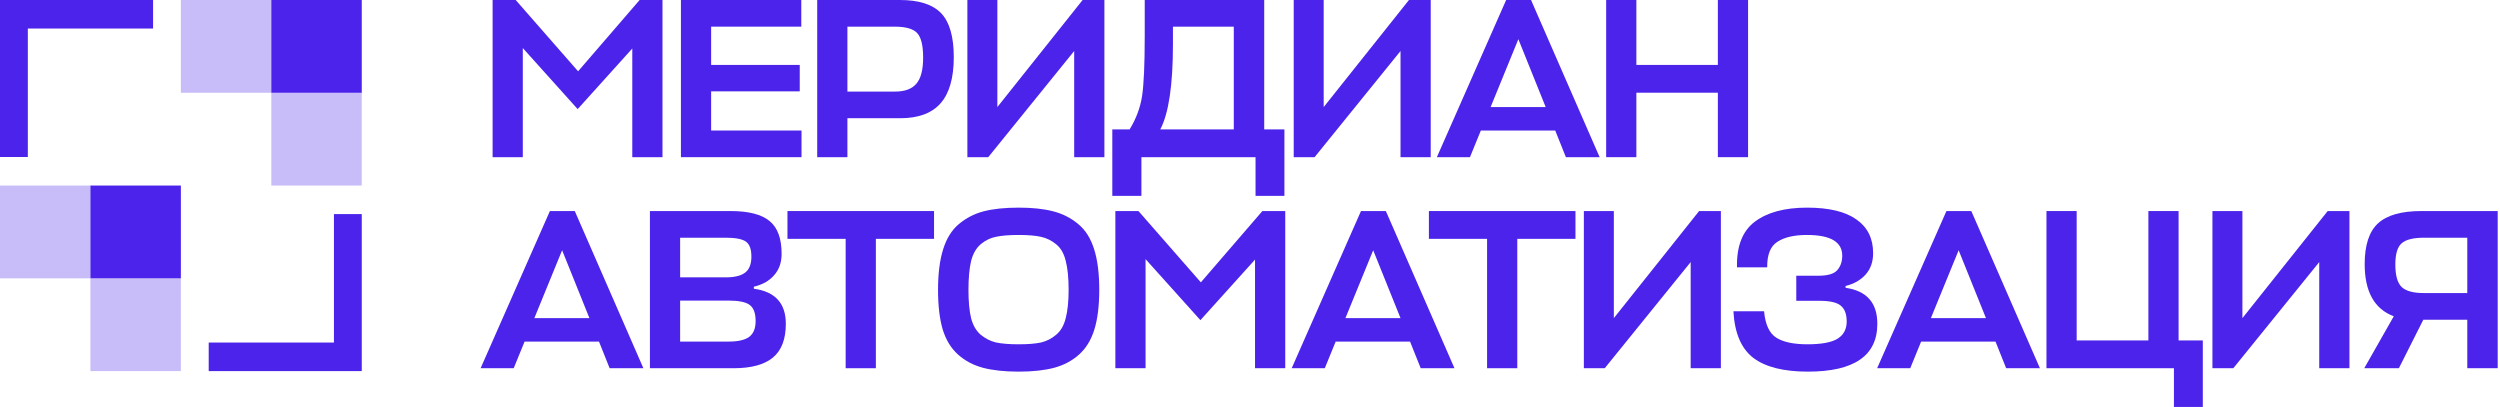
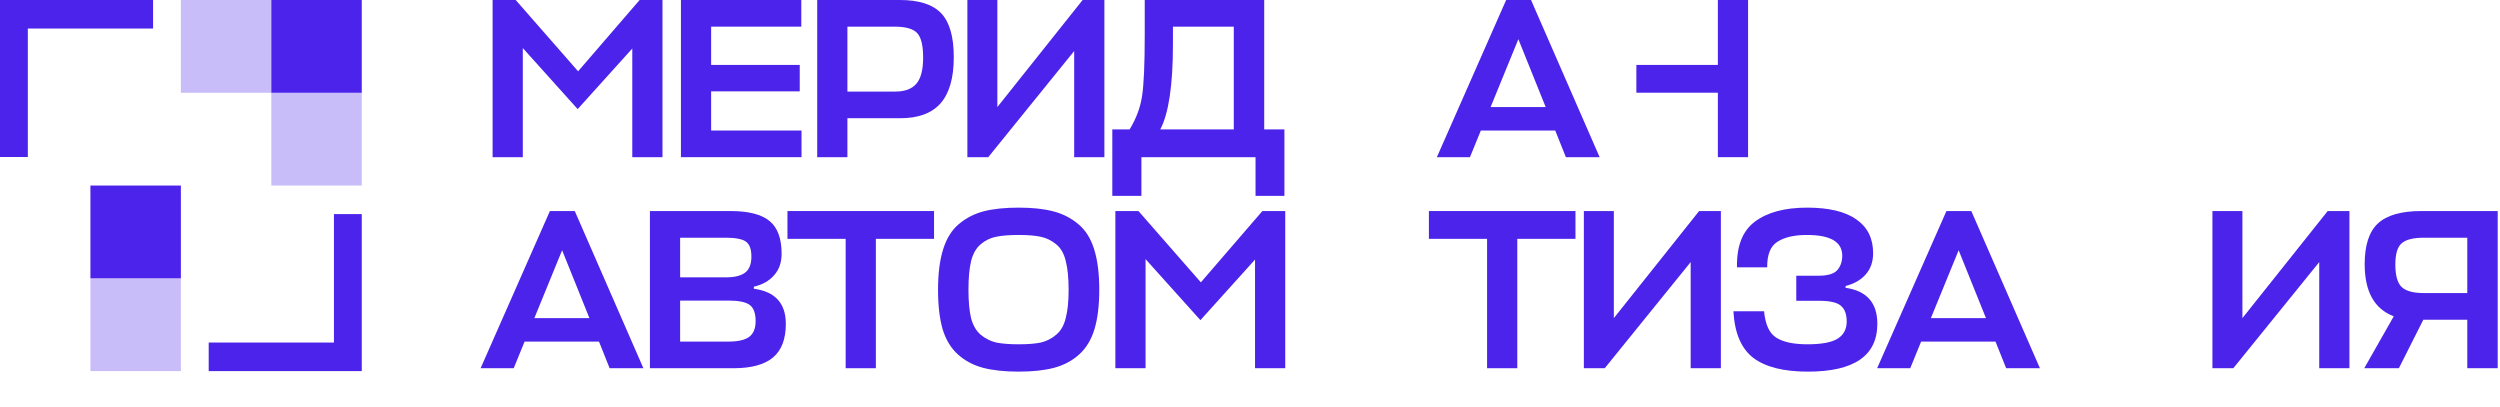
<svg xmlns="http://www.w3.org/2000/svg" width="221" height="36" viewBox="0 0 221 36" fill="none">
  <g clip-path="url(#clip0_4218_37540)">
    <path d="M51.065 9.645L46.216 4.249V13.894H43.546V4.7043e-08L45.587 4.06473e-08L51.104 6.303L56.542 6.3339e-09L58.564 0V13.894H55.894V4.289L51.065 9.645Z" fill="#4B23EB" />
    <path d="M70.854 11.538V13.894H60.194V3.33299e-08L70.834 0V2.356H62.864V5.739H70.697V8.075H62.864V11.538H70.854Z" fill="#4B23EB" />
    <path d="M84.314 5.054C84.314 6.893 83.921 8.256 83.137 9.142C82.364 10.014 81.18 10.451 79.583 10.451H74.911V13.894H72.241V2.28758e-08L79.544 0C81.232 -5.28854e-09 82.449 0.389 83.195 1.168C83.941 1.946 84.314 3.242 84.314 5.054ZM79.092 2.356H74.911V8.095H79.132C79.982 8.095 80.604 7.867 80.996 7.41C81.402 6.954 81.605 6.182 81.605 5.094C81.605 4.021 81.429 3.296 81.075 2.92C80.722 2.544 80.061 2.356 79.092 2.356Z" fill="#4B23EB" />
    <path d="M88.166 2.96399e-08V9.464L95.704 6.02602e-09L97.628 0V13.894H94.958V4.51L87.361 13.894H85.516V3.79415e-08L88.166 2.96399e-08Z" fill="#4B23EB" />
    <path d="M113.542 11.437V17.317H110.99V13.894H100.9V17.317H98.328V11.437H99.86C100.435 10.498 100.802 9.518 100.959 8.497C101.115 7.464 101.194 5.699 101.194 3.202V3.30838e-08L111.756 0V11.437H113.542ZM103.688 3.906C103.688 7.517 103.314 10.028 102.568 11.437H109.066V2.356H103.688V3.906Z" fill="#4B23EB" />
-     <path d="M117.014 2.96406e-08V9.464L124.552 6.02666e-09L126.476 0V13.894H123.806V4.51L116.209 13.894H114.364V3.79421e-08L117.014 2.96406e-08Z" fill="#4B23EB" />
    <path d="M127.019 13.894L133.144 6.8876e-09L135.343 0L141.408 13.894H138.425L137.482 11.538H130.906L129.944 13.894H127.019ZM134.223 3.463L131.77 9.464H136.638L134.223 3.463Z" fill="#4B23EB" />
-     <path d="M144.655 3.09314e-08V5.739H151.859V8.36319e-09L154.529 0V13.894H151.859V8.195H144.655V13.894H141.985V3.92946e-08L144.655 3.09314e-08Z" fill="#4B23EB" />
+     <path d="M144.655 3.09314e-08V5.739H151.859V8.36319e-09L154.529 0V13.894H151.859V8.195H144.655V13.894V3.92946e-08L144.655 3.09314e-08Z" fill="#4B23EB" />
    <path d="M42.486 32.551L48.611 18.657H50.81L56.876 32.551H53.892L52.95 30.195H46.373L45.411 32.551H42.486ZM49.691 22.121L47.237 28.121H52.105L49.691 22.121Z" fill="#4B23EB" />
    <path d="M66.64 25.342V25.524C68.525 25.779 69.467 26.812 69.467 28.625C69.467 29.98 69.088 30.974 68.329 31.605C67.57 32.236 66.412 32.551 64.854 32.551H57.453V18.657H64.579C66.176 18.657 67.327 18.953 68.034 19.543C68.741 20.12 69.094 21.087 69.094 22.443C69.094 23.208 68.872 23.839 68.427 24.336C67.995 24.832 67.399 25.168 66.64 25.342ZM64.383 26.571H60.123V30.195H64.422C65.234 30.195 65.829 30.061 66.209 29.792C66.601 29.511 66.797 29.041 66.797 28.383C66.797 27.685 66.621 27.208 66.268 26.953C65.927 26.698 65.299 26.571 64.383 26.571ZM64.147 21.013H60.123V24.517H64.186C64.945 24.517 65.508 24.376 65.875 24.094C66.241 23.812 66.424 23.342 66.424 22.684C66.424 22.027 66.261 21.584 65.934 21.355C65.606 21.127 65.011 21.013 64.147 21.013Z" fill="#4B23EB" />
    <path d="M82.569 18.657V21.114H77.426V32.551H74.756V21.114H69.612V18.657H82.569Z" fill="#4B23EB" />
    <path d="M93.19 32.51C92.339 32.738 91.292 32.852 90.049 32.852C88.805 32.852 87.752 32.738 86.888 32.51C86.037 32.282 85.304 31.893 84.689 31.342C84.074 30.792 83.623 30.054 83.335 29.127C83.06 28.188 82.923 27.02 82.923 25.624C82.923 24.187 83.073 22.992 83.374 22.039C83.675 21.073 84.14 20.328 84.768 19.804C85.409 19.267 86.142 18.892 86.967 18.677C87.804 18.462 88.832 18.355 90.049 18.355C91.253 18.355 92.267 18.462 93.091 18.677C93.929 18.892 94.668 19.267 95.31 19.804C95.951 20.328 96.422 21.073 96.723 22.039C97.025 22.992 97.175 24.187 97.175 25.624C97.175 27.02 97.031 28.188 96.743 29.127C96.455 30.054 96.004 30.792 95.388 31.342C94.773 31.893 94.04 32.282 93.19 32.51ZM88.046 30.275C88.557 30.382 89.224 30.436 90.049 30.436C90.874 30.436 91.534 30.382 92.032 30.275C92.529 30.154 92.974 29.926 93.366 29.59C93.772 29.255 94.053 28.765 94.211 28.12C94.38 27.476 94.466 26.644 94.466 25.624C94.466 24.563 94.38 23.711 94.211 23.066C94.053 22.409 93.772 21.919 93.366 21.596C92.96 21.261 92.509 21.039 92.012 20.932C91.527 20.825 90.874 20.771 90.049 20.771C89.211 20.771 88.544 20.825 88.046 20.932C87.562 21.026 87.117 21.241 86.712 21.576C86.306 21.912 86.018 22.409 85.847 23.066C85.691 23.711 85.612 24.563 85.612 25.624C85.612 26.657 85.691 27.496 85.847 28.141C86.018 28.771 86.299 29.255 86.692 29.59C87.098 29.926 87.549 30.154 88.046 30.275Z" fill="#4B23EB" />
    <path d="M106.116 28.302L101.267 22.906V32.551H98.598V18.657H100.639L106.155 24.96L111.593 18.657H113.615V32.551H110.945V22.946L106.116 28.302Z" fill="#4B23EB" />
-     <path d="M114.186 32.551L120.311 18.657H122.509L128.575 32.551H125.591L124.649 30.195H118.073L117.111 32.551H114.186ZM121.39 22.121L118.936 28.121H123.805L121.39 22.121Z" fill="#4B23EB" />
    <path d="M139.272 18.657V21.114H134.128V32.551H131.458V21.114H126.315V18.657H139.272Z" fill="#4B23EB" />
    <path d="M142.663 18.657V28.121L150.201 18.657H152.125V32.551H149.455V23.168L141.858 32.551H140.013V18.657H142.663Z" fill="#4B23EB" />
    <path d="M165.956 28.624C165.956 31.443 163.908 32.852 159.812 32.852C157.678 32.852 156.076 32.45 155.002 31.644C153.929 30.825 153.34 29.449 153.235 27.516H155.945C156.049 28.684 156.409 29.463 157.024 29.852C157.64 30.241 158.555 30.436 159.773 30.436C161.003 30.436 161.887 30.275 162.423 29.953C162.973 29.617 163.248 29.107 163.248 28.422C163.248 27.778 163.077 27.315 162.737 27.033C162.41 26.738 161.768 26.59 160.813 26.59H158.791V24.375H160.735C161.559 24.375 162.115 24.214 162.403 23.892C162.704 23.556 162.855 23.127 162.855 22.603C162.855 21.382 161.814 20.771 159.733 20.771C158.608 20.771 157.737 20.972 157.122 21.375C156.507 21.764 156.207 22.516 156.22 23.63H153.55C153.51 21.764 154.034 20.422 155.12 19.603C156.22 18.771 157.764 18.355 159.753 18.355C161.677 18.355 163.13 18.703 164.111 19.402C165.093 20.086 165.584 21.08 165.584 22.382C165.584 23.147 165.361 23.778 164.916 24.274C164.484 24.758 163.895 25.093 163.149 25.281V25.442C165.021 25.711 165.956 26.771 165.956 28.624Z" fill="#4B23EB" />
    <path d="M165.939 32.551L172.064 18.657H174.263L180.329 32.551H177.345L176.403 30.195H169.827L168.865 32.551H165.939ZM173.144 22.121L170.69 28.121H175.559L173.144 22.121Z" fill="#4B23EB" />
-     <path d="M183.577 18.657V30.095H189.918V18.657H192.587V30.095H194.728V35.974H192.175V32.551H180.907V18.657H183.577Z" fill="#4B23EB" />
    <path d="M198.229 18.657V28.121L205.767 18.657H207.691V32.551H205.021V23.168L197.424 32.551H195.579V18.657H198.229Z" fill="#4B23EB" />
    <path d="M220.797 32.551H218.108V28.262H214.221L212.061 32.551H208.999L211.61 27.96C209.896 27.316 209.038 25.779 209.038 23.349C209.038 21.671 209.431 20.469 210.216 19.745C211.002 19.02 212.277 18.657 214.044 18.657H220.797V32.551ZM211.748 23.389C211.748 24.356 211.937 25.02 212.317 25.383C212.696 25.732 213.344 25.906 214.26 25.906H218.108V21.013H214.299C213.331 21.013 212.663 21.181 212.297 21.517C211.93 21.839 211.748 22.463 211.748 23.389Z" fill="#4B23EB" />
    <path d="M23.984 8.201H31.98V0H23.984V8.201Z" fill="#4B23EB" />
    <path d="M7.993 24.604H15.989V16.402H7.993V24.604Z" fill="#4B23EB" />
    <path opacity="0.3" d="M23.984 16.401H31.98V8.2H23.984V16.401Z" fill="#4B23EB" />
    <path opacity="0.3" d="M7.993 32.805H15.989V24.604H7.993V32.805Z" fill="#4B23EB" />
    <path opacity="0.3" d="M15.988 8.201H23.984V0H15.988V8.201Z" fill="#4B23EB" />
-     <path opacity="0.3" d="M0 24.604H7.996V16.402H0V24.604Z" fill="#4B23EB" />
    <path fill-rule="evenodd" clip-rule="evenodd" d="M2.46 0H0V2.523V13.879H2.46V2.523H13.531V0H2.46Z" fill="#4B23EB" />
    <path fill-rule="evenodd" clip-rule="evenodd" d="M29.52 32.805H31.98V30.281V18.926H29.52V30.281H18.449V32.805H29.52Z" fill="#4B23EB" />
  </g>
  <defs>
    <clipPath id="clip0_4218_37540">
      <rect width="220.8" height="36" fill="white" />
    </clipPath>
  </defs>
</svg>